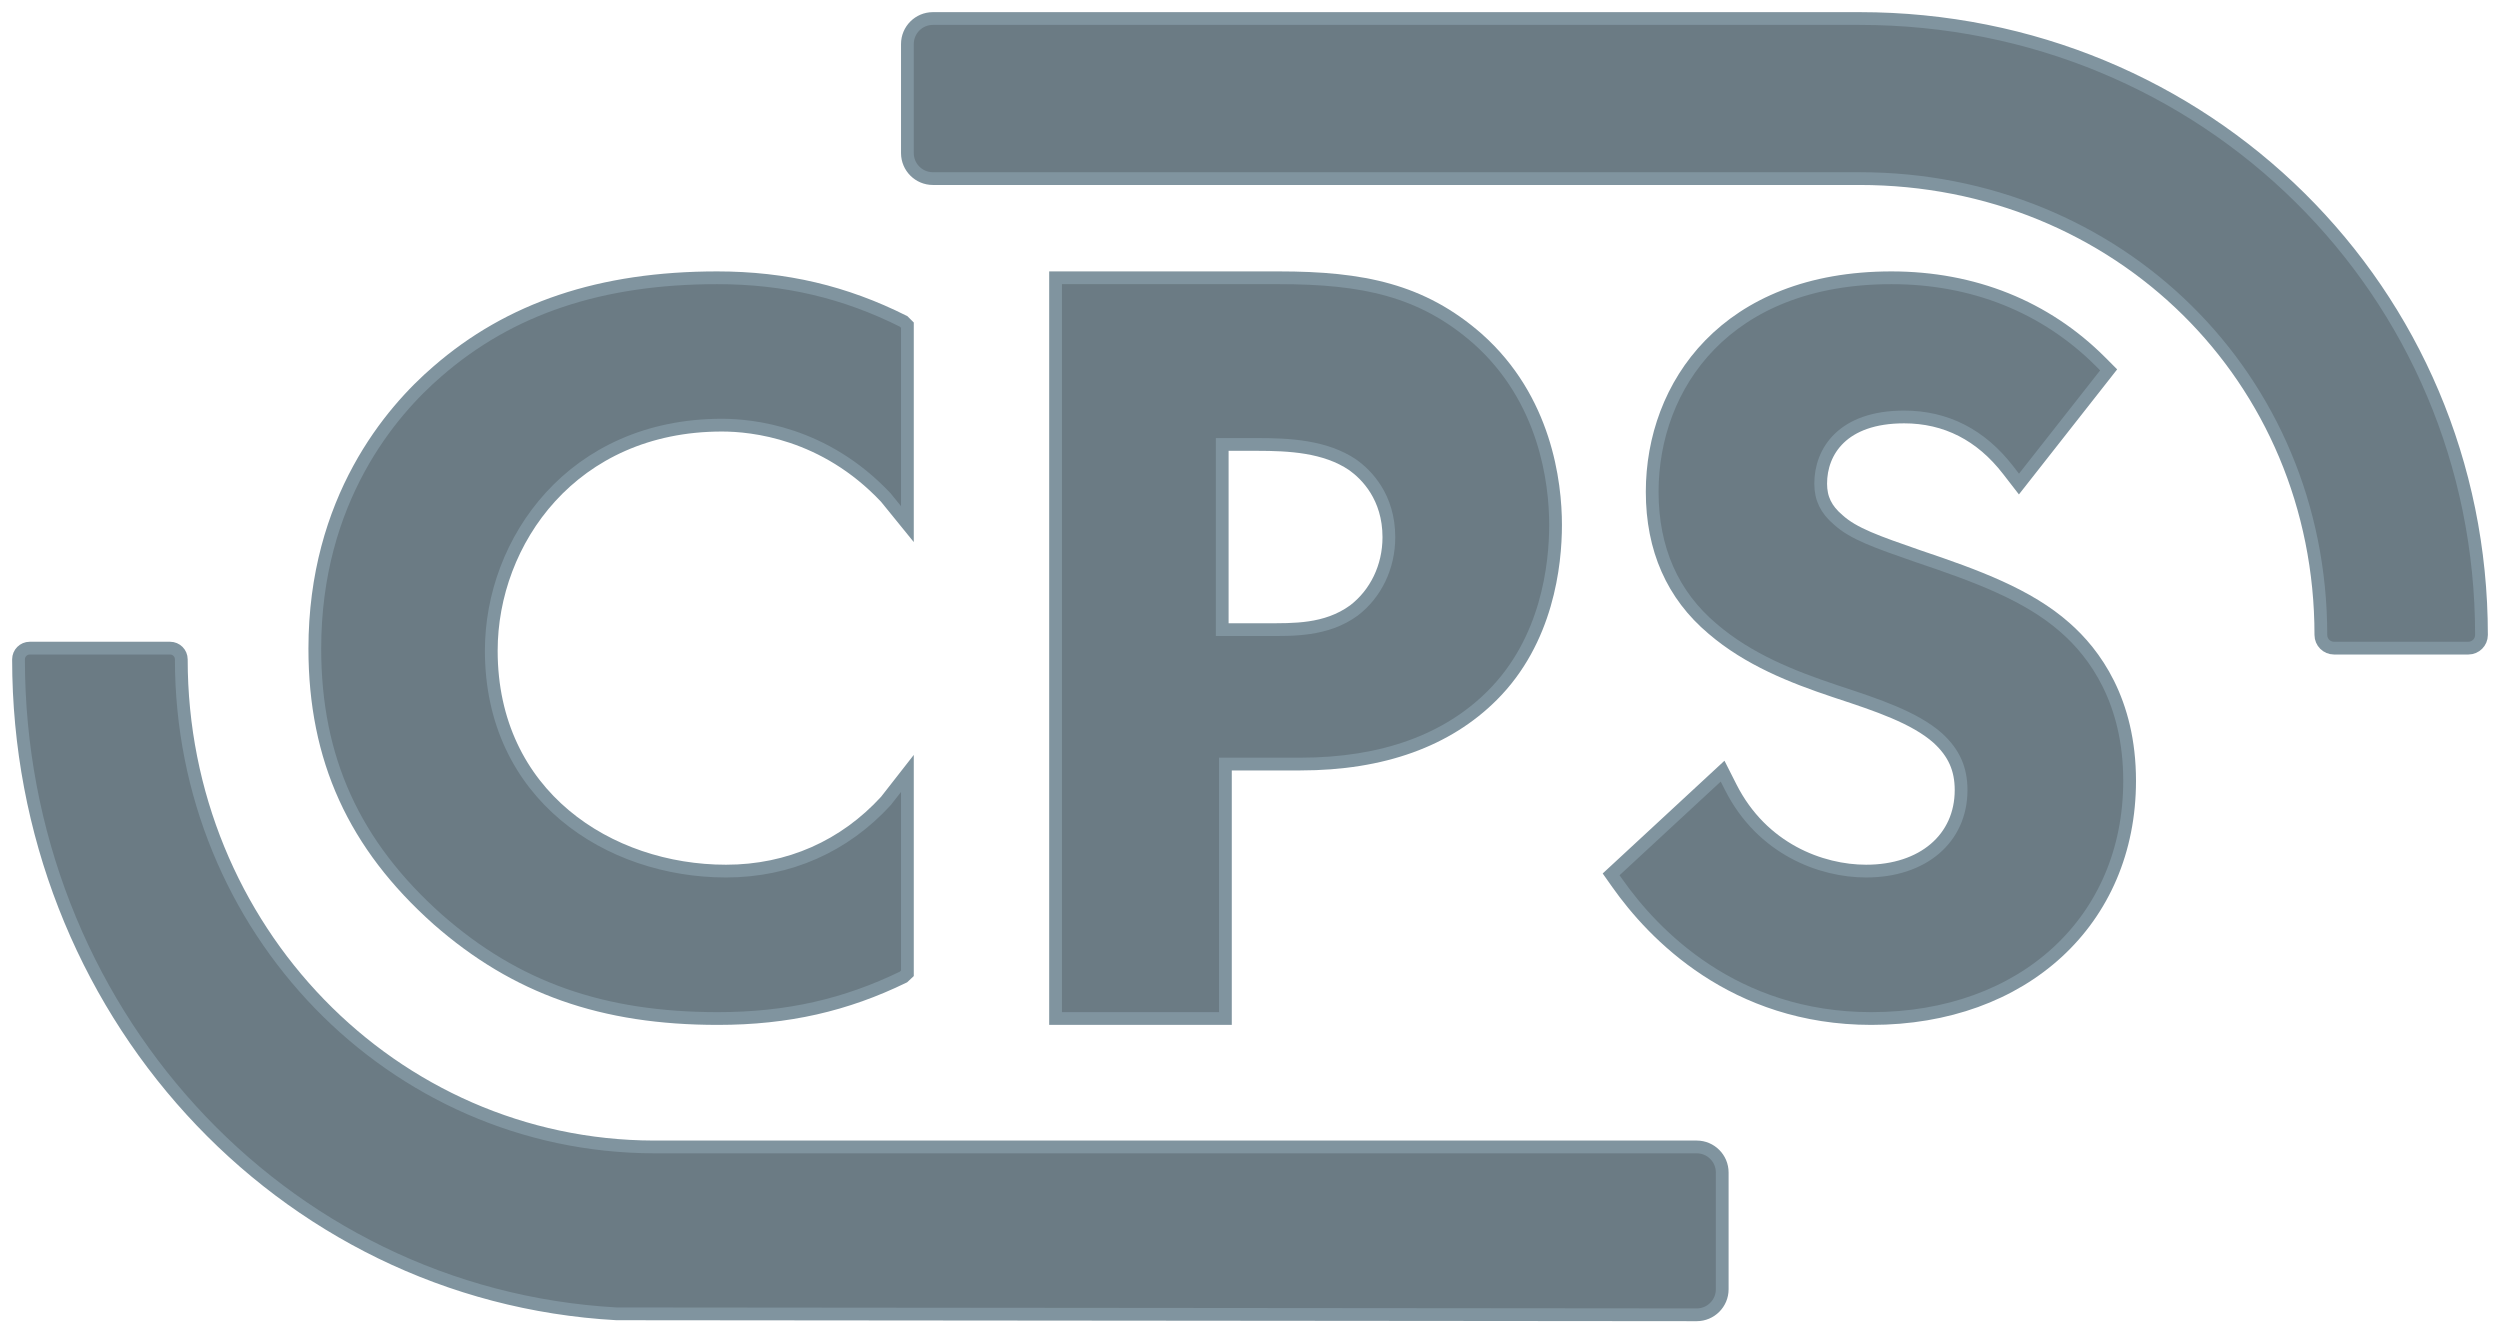
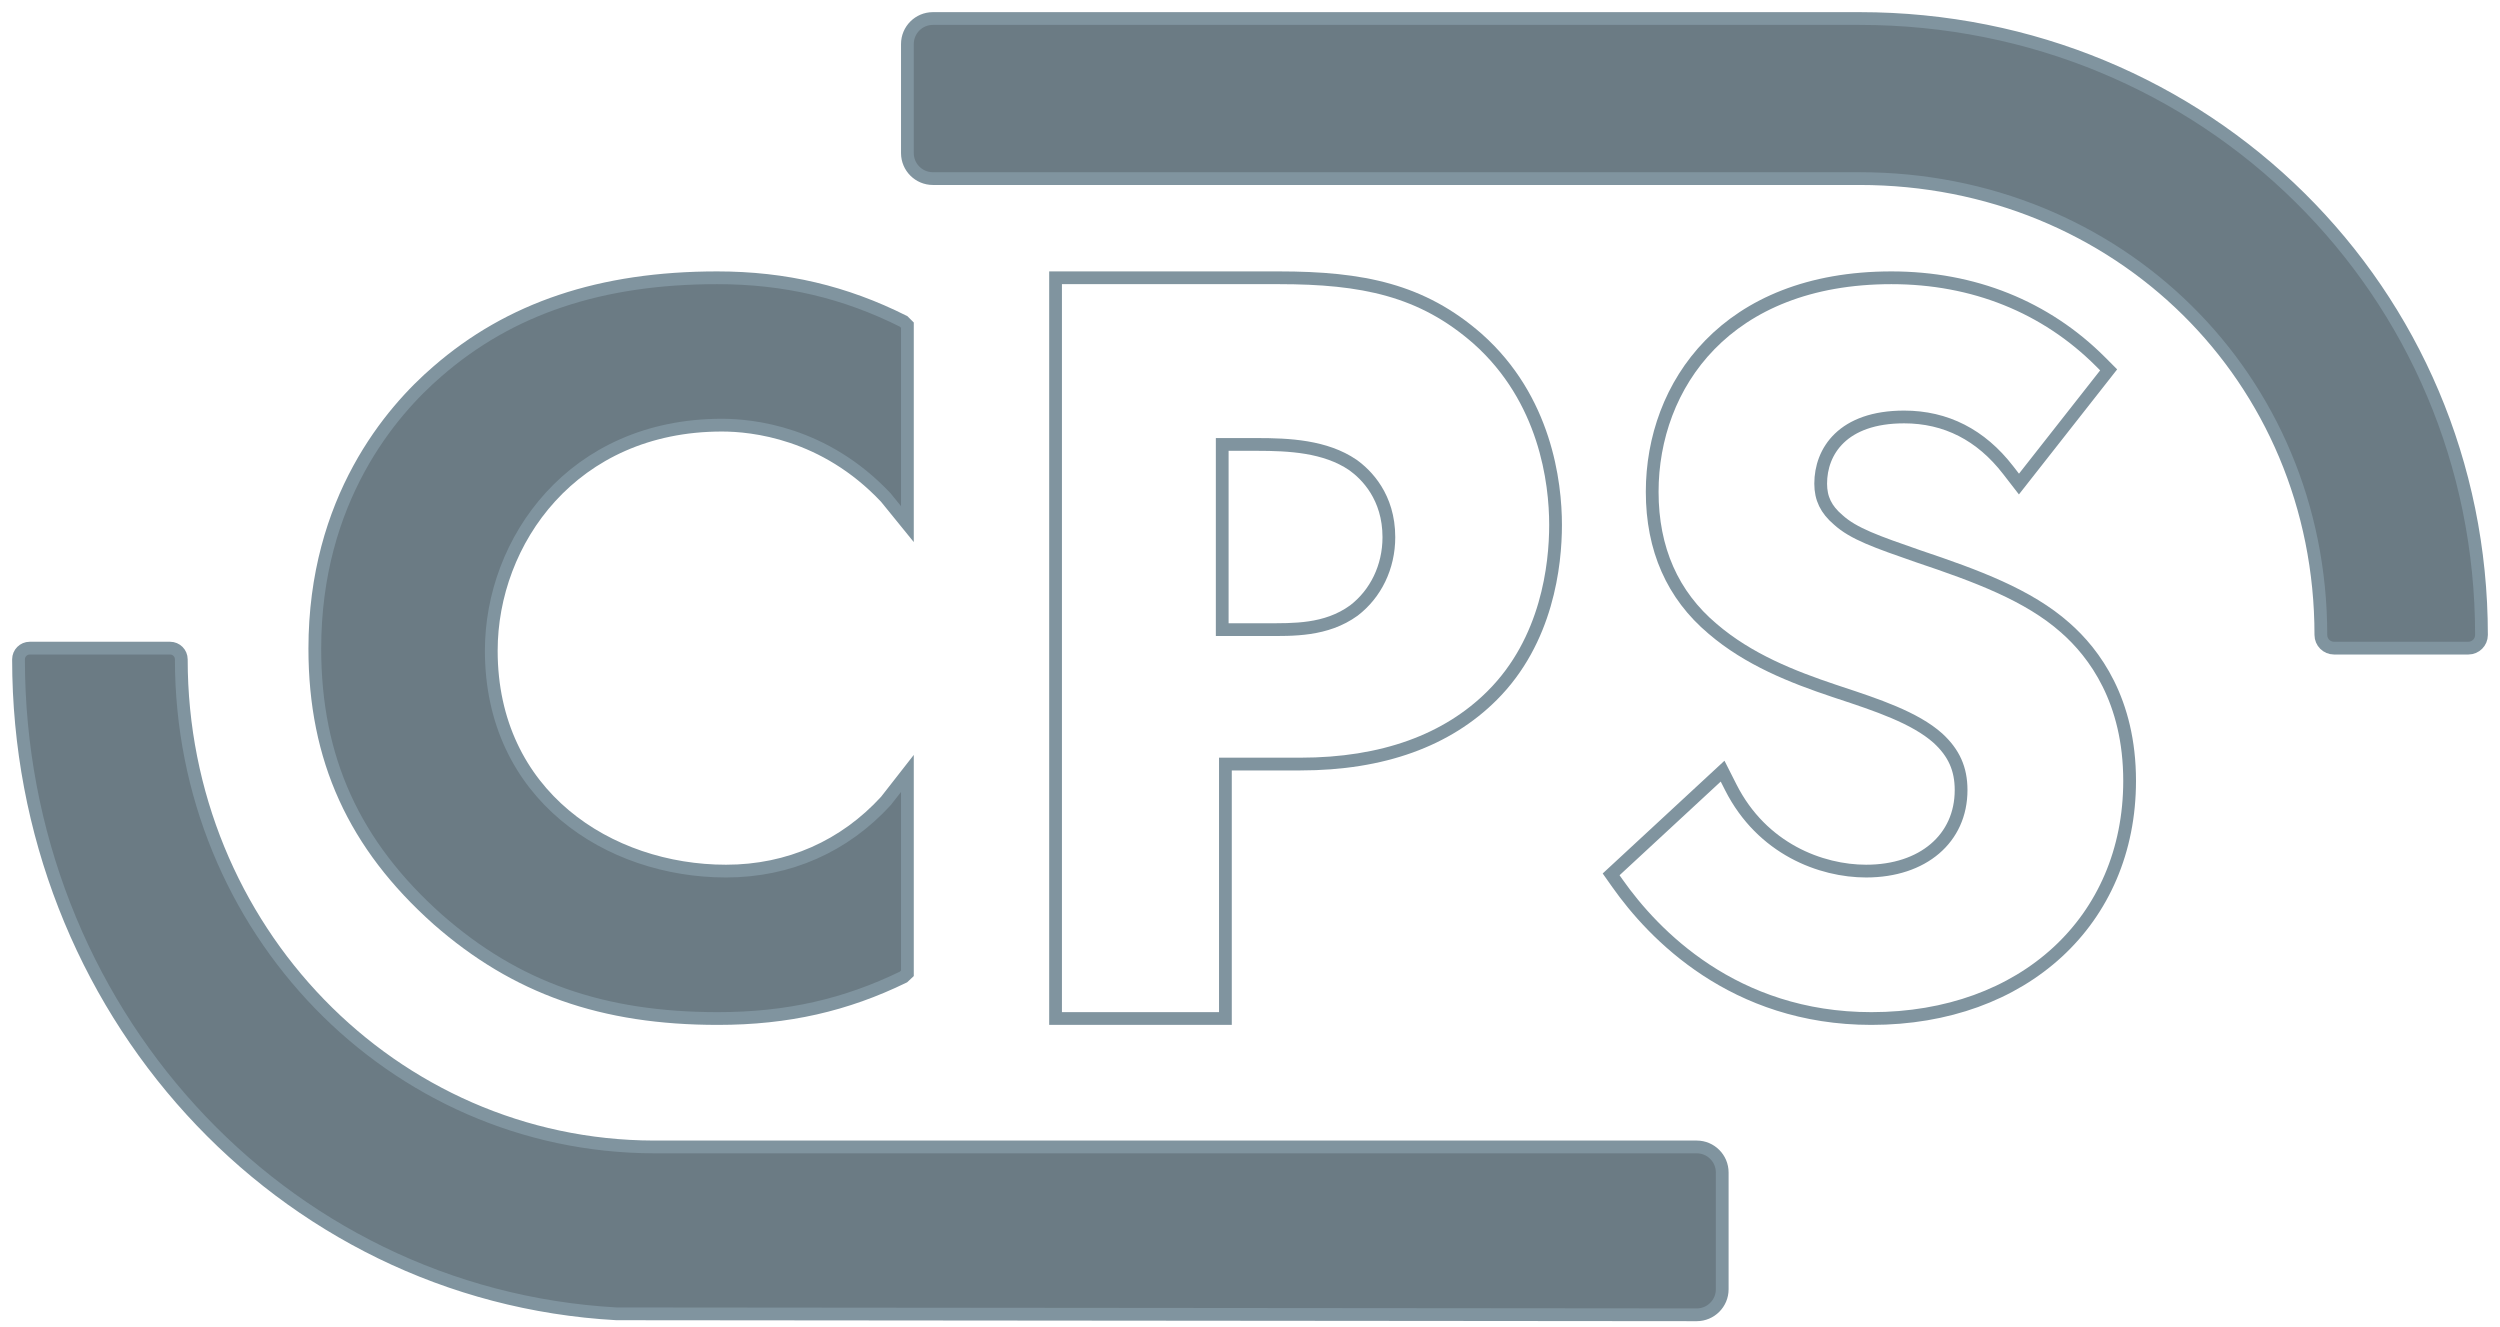
<svg xmlns="http://www.w3.org/2000/svg" width="98" height="52" viewBox="0 0 98 52" fill="none">
  <path fill-rule="evenodd" clip-rule="evenodd" d="M36.57 0.726C36.018 0.726 35.57 1.174 35.57 1.726V6.001C35.57 6.553 36.018 7.001 36.57 7.001H72.897C83.024 7.001 90.978 14.797 90.978 24.89C90.978 25.176 91.209 25.407 91.495 25.407H96.757C97.043 25.407 97.274 25.176 97.274 24.89C97.274 11.401 86.432 0.726 72.897 0.726H36.57Z" fill="#6B7B84" stroke="#80949F" stroke-width="0.5" />
  <path fill-rule="evenodd" clip-rule="evenodd" d="M7.107 25.846C7.107 25.604 6.91 25.407 6.668 25.407H1.164C0.922 25.407 0.726 25.604 0.726 25.846C0.726 39.495 10.949 50.765 24.169 51.502L66.51 51.54C67.063 51.54 67.511 51.093 67.511 50.54V45.96C67.511 45.408 67.063 44.96 66.511 44.96H25.626C15.39 44.932 7.107 36.416 7.107 25.846Z" fill="#6B7B84" stroke="#80949F" stroke-width="0.5" />
  <path fill-rule="evenodd" clip-rule="evenodd" d="M28.141 39.926C30.88 39.926 33.162 39.394 35.415 38.299L35.57 38.154V30.319L34.727 31.398C33.105 33.171 30.926 34.147 28.461 34.147C23.869 34.147 19.258 31.179 19.258 25.507C19.258 21.221 22.438 16.666 28.299 16.666C29.469 16.666 32.313 16.942 34.723 19.502L35.57 20.545V12.746L35.422 12.599C33.126 11.448 30.784 10.889 28.114 10.889C23.547 10.889 19.982 12.091 17.144 14.562C15.343 16.111 12.341 19.582 12.341 25.426C12.341 29.747 13.879 33.121 17.167 36.048C20.225 38.73 23.616 39.926 28.141 39.926Z" fill="#6B7B84" />
  <path d="M28.141 39.926C30.88 39.926 33.162 39.394 35.415 38.299L35.57 38.154V30.319L34.727 31.398C33.105 33.171 30.926 34.147 28.461 34.147C23.869 34.147 19.258 31.179 19.258 25.507C19.258 21.221 22.438 16.666 28.299 16.666C29.469 16.666 32.313 16.942 34.723 19.502L35.57 20.545V12.746L35.422 12.599C33.126 11.448 30.784 10.889 28.114 10.889C23.547 10.889 19.982 12.091 17.144 14.562C15.343 16.111 12.341 19.582 12.341 25.426C12.341 29.747 13.879 33.121 17.167 36.048C20.225 38.73 23.616 39.926 28.141 39.926" stroke="#80949F" stroke-width="0.5" />
-   <path fill-rule="evenodd" clip-rule="evenodd" d="M47.911 17.422H49.275C50.527 17.422 51.953 17.491 53.033 18.226C53.56 18.603 54.444 19.475 54.444 21.058C54.444 22.228 53.927 23.277 53.073 23.932C51.978 24.727 50.677 24.681 49.631 24.681H47.911V17.422ZM50.977 29.951C54.208 29.951 56.738 29.019 58.494 27.263C60.655 25.107 60.978 22.141 60.978 20.577C60.978 18.904 60.581 15.64 57.921 13.277C55.741 11.366 53.414 10.889 50.132 10.889H41.378V39.926H48.036V29.951H50.977Z" fill="#6B7B84" />
  <path d="M47.911 17.422V17.172H47.661V17.422H47.911ZM53.033 18.226L53.178 18.023L53.174 18.02L53.033 18.226ZM53.073 23.932L53.22 24.134L53.225 24.13L53.073 23.932ZM47.911 24.681H47.661V24.931H47.911V24.681ZM58.494 27.263L58.318 27.086L58.317 27.087L58.494 27.263ZM57.921 13.277L58.087 13.09L58.086 13.089L57.921 13.277ZM41.378 10.889V10.639H41.128V10.889H41.378ZM41.378 39.926H41.128V40.176H41.378V39.926ZM48.036 39.926V40.176H48.286V39.926H48.036ZM48.036 29.951V29.701H47.786V29.951H48.036ZM47.911 17.422V17.672H49.275V17.422V17.172H47.911V17.422ZM49.275 17.422V17.672C50.533 17.672 51.884 17.746 52.892 18.433L53.033 18.226L53.174 18.02C52.023 17.235 50.521 17.172 49.275 17.172V17.422ZM53.033 18.226L52.888 18.43C53.375 18.778 54.194 19.583 54.194 21.058H54.444H54.694C54.694 19.366 53.745 18.428 53.178 18.023L53.033 18.226ZM54.444 21.058H54.194C54.194 22.154 53.711 23.128 52.921 23.733L53.073 23.932L53.225 24.13C54.144 23.426 54.694 22.302 54.694 21.058H54.444ZM53.073 23.932L52.926 23.729C51.909 24.468 50.697 24.431 49.631 24.431V24.681V24.931C50.656 24.931 52.047 24.985 53.22 24.134L53.073 23.932ZM49.631 24.681V24.431H47.911V24.681V24.931H49.631V24.681ZM47.911 24.681H48.161V17.422H47.911H47.661V24.681H47.911ZM50.977 29.951V30.201C54.257 30.201 56.856 29.254 58.671 27.44L58.494 27.263L58.317 27.087C56.619 28.784 54.16 29.701 50.977 29.701V29.951ZM58.494 27.263L58.671 27.44C60.903 25.213 61.228 22.162 61.228 20.577H60.978H60.728C60.728 22.119 60.407 25.001 58.318 27.086L58.494 27.263ZM60.978 20.577H61.228C61.228 18.876 60.826 15.523 58.087 13.09L57.921 13.277L57.755 13.464C60.336 15.757 60.728 18.932 60.728 20.577H60.978ZM57.921 13.277L58.086 13.089C55.84 11.121 53.442 10.639 50.132 10.639V10.889V11.139C53.386 11.139 55.641 11.612 57.756 13.465L57.921 13.277ZM50.132 10.889V10.639H41.378V10.889V11.139H50.132V10.889ZM41.378 10.889H41.128V39.926H41.378H41.628V10.889H41.378ZM41.378 39.926V40.176H48.036V39.926V39.676H41.378V39.926ZM48.036 39.926H48.286V29.951H48.036H47.786V39.926H48.036ZM48.036 29.951V30.201H50.977V29.951V29.701H48.036V29.951Z" fill="#80949F" />
-   <path fill-rule="evenodd" clip-rule="evenodd" d="M80.953 24.602C79.505 23.32 77.484 22.576 75.191 21.805C73.557 21.236 72.656 20.923 72.056 20.376C71.582 19.973 71.371 19.537 71.371 18.96C71.371 17.696 72.23 16.345 74.641 16.345C76.28 16.345 77.652 17.046 78.719 18.427L79.143 18.975L82.659 14.499L82.339 14.178C80.188 12.026 77.355 10.889 74.144 10.889C67.665 10.889 64.766 15.103 64.766 19.28C64.766 21.522 65.565 23.329 67.136 24.651C68.543 25.857 70.259 26.533 71.905 27.084L72.091 27.146C73.553 27.629 75.064 28.129 75.967 28.937C76.595 29.514 76.875 30.141 76.875 30.97C76.875 32.87 75.379 34.147 73.152 34.147C71.391 34.147 69.073 33.284 67.847 30.863L67.526 30.229L63.156 34.275L63.413 34.639C64.808 36.614 67.954 39.926 73.359 39.926C79.319 39.926 83.481 36.094 83.481 30.609C83.481 27.471 82.105 25.609 80.953 24.602Z" fill="#6B7B84" />
  <path d="M80.953 24.602C79.505 23.32 77.484 22.576 75.191 21.805C73.557 21.236 72.656 20.923 72.056 20.376C71.582 19.973 71.371 19.537 71.371 18.96C71.371 17.696 72.23 16.345 74.641 16.345C76.28 16.345 77.652 17.046 78.719 18.427L79.143 18.975L82.659 14.499L82.339 14.178C80.188 12.026 77.355 10.889 74.144 10.889C67.665 10.889 64.766 15.103 64.766 19.28C64.766 21.522 65.565 23.329 67.136 24.651C68.543 25.857 70.259 26.533 71.905 27.084L72.091 27.146C73.553 27.629 75.064 28.129 75.967 28.937C76.595 29.514 76.875 30.141 76.875 30.97C76.875 32.87 75.379 34.147 73.152 34.147C71.391 34.147 69.073 33.284 67.847 30.863L67.526 30.229L63.156 34.275L63.413 34.639C64.808 36.614 67.954 39.926 73.359 39.926C79.319 39.926 83.481 36.094 83.481 30.609C83.481 27.471 82.105 25.609 80.953 24.602" stroke="#80949F" stroke-width="0.5" />
</svg>